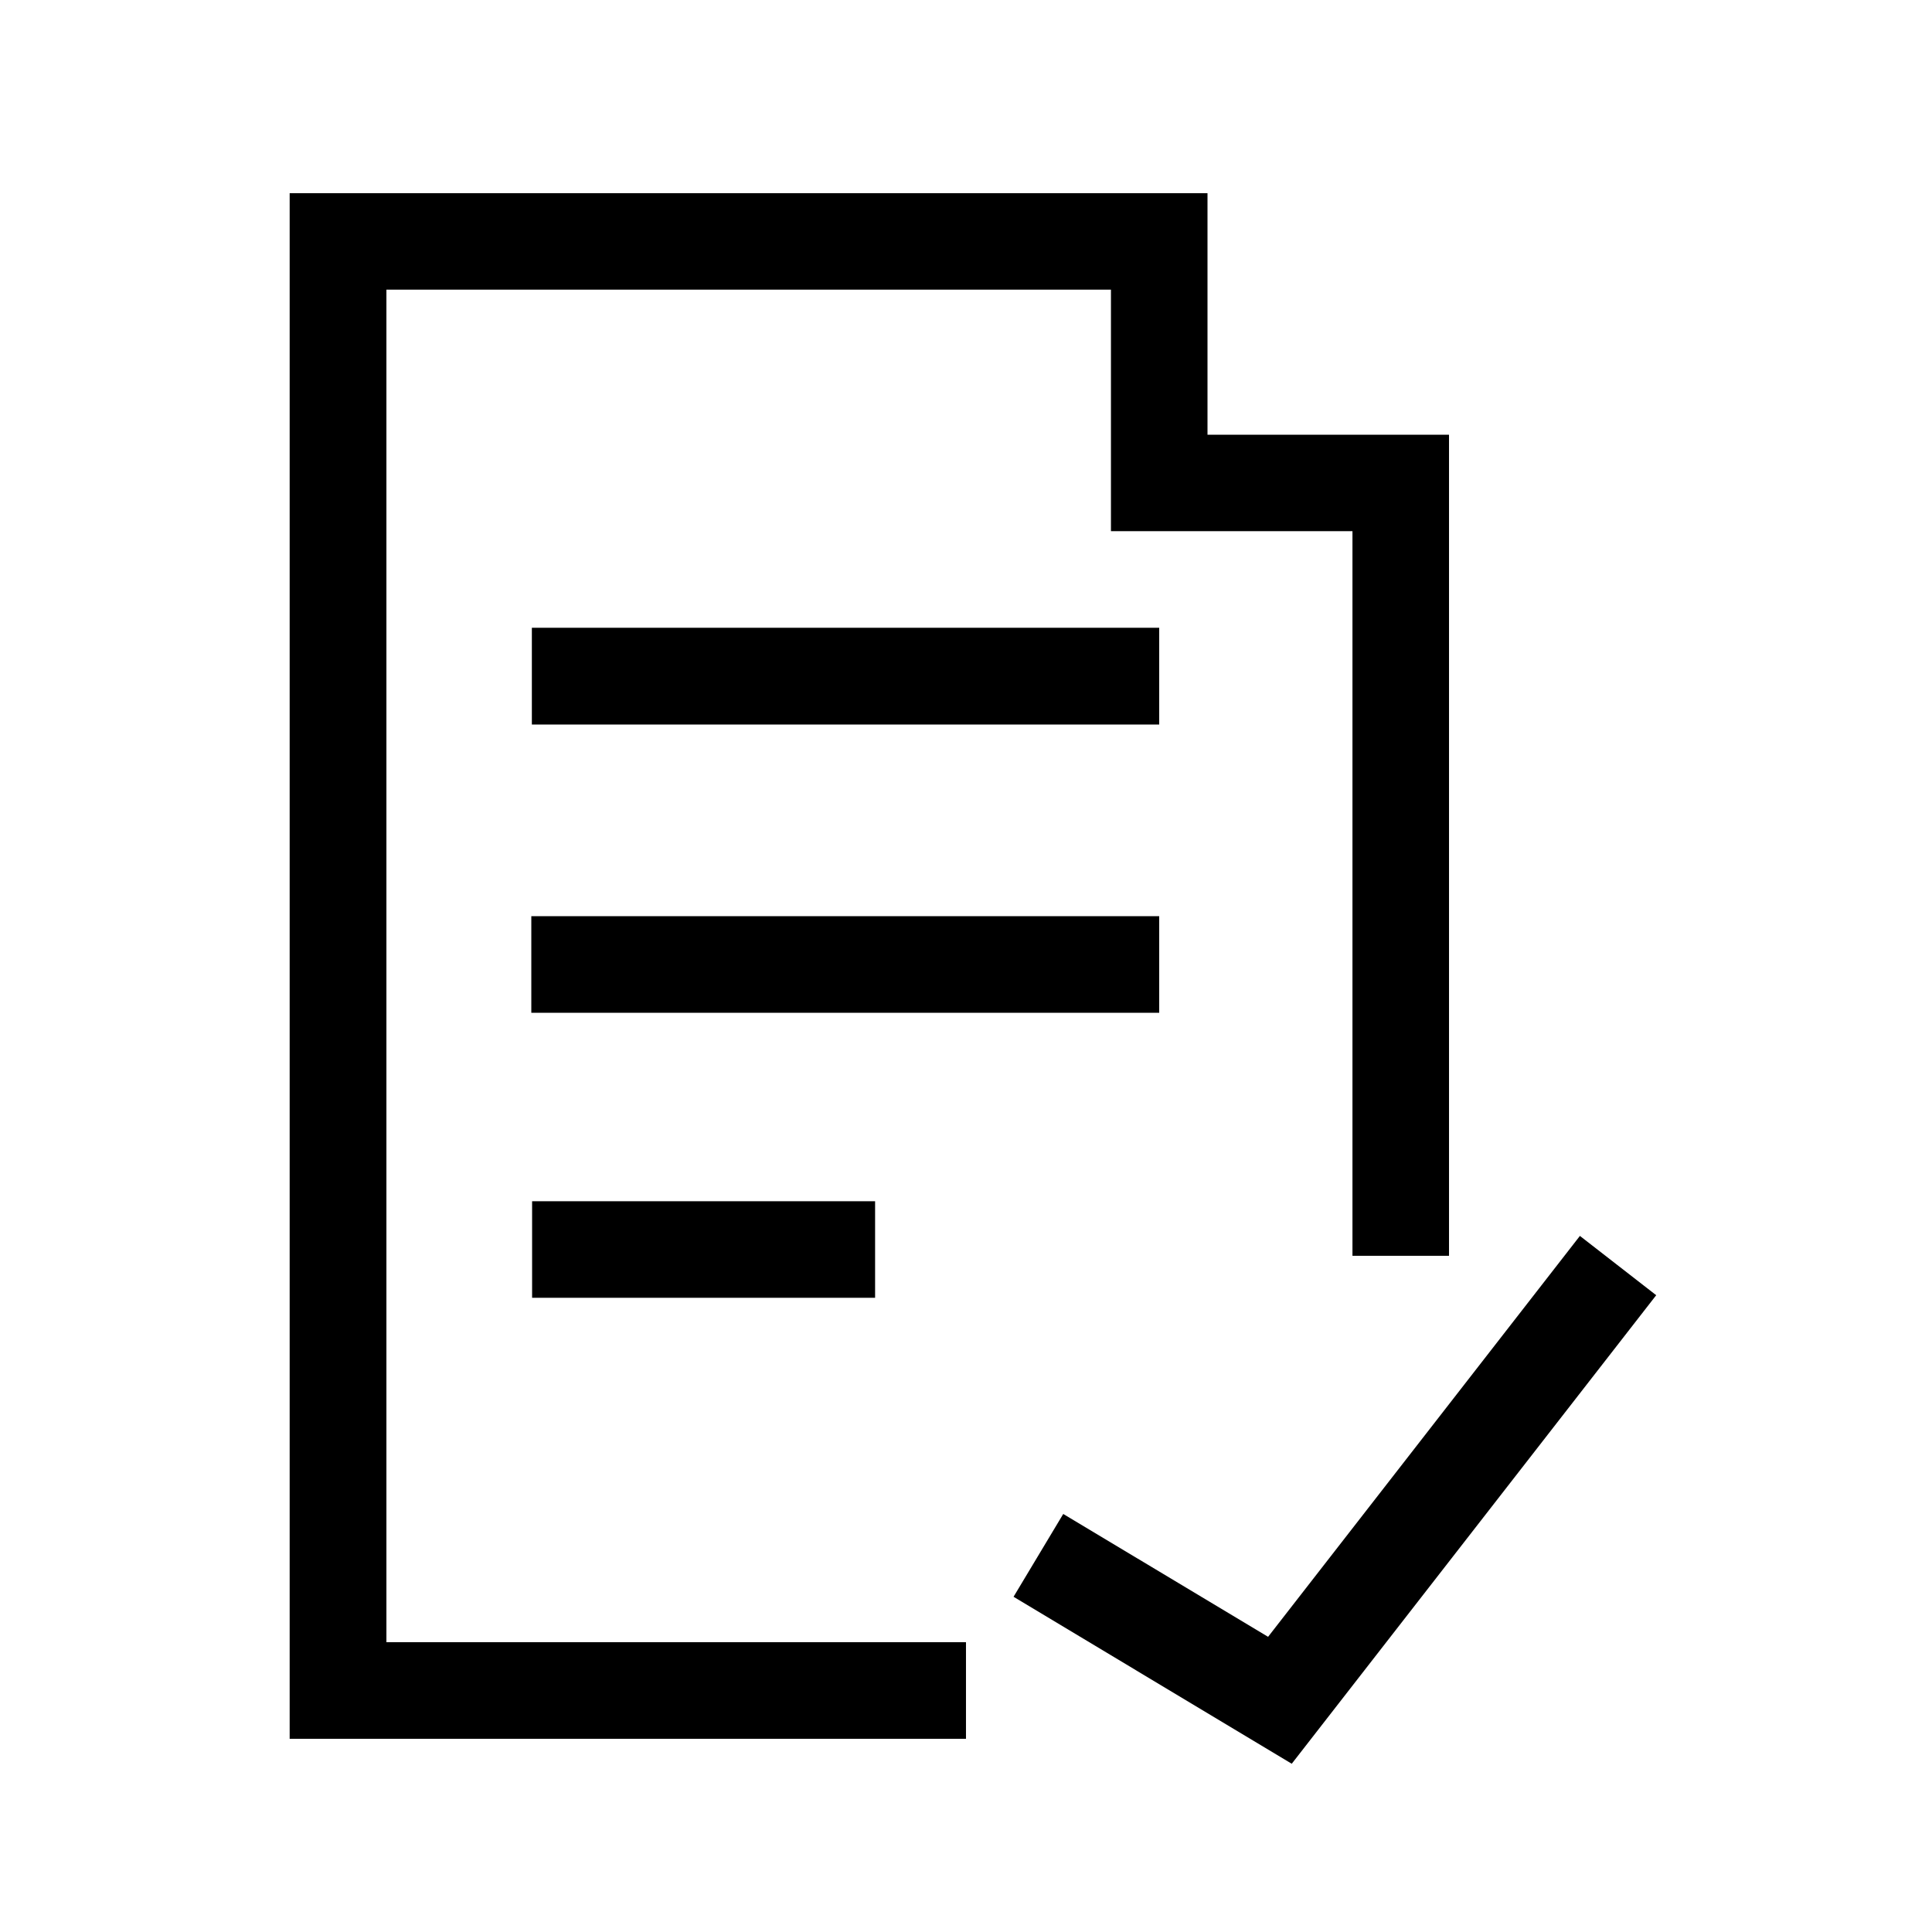
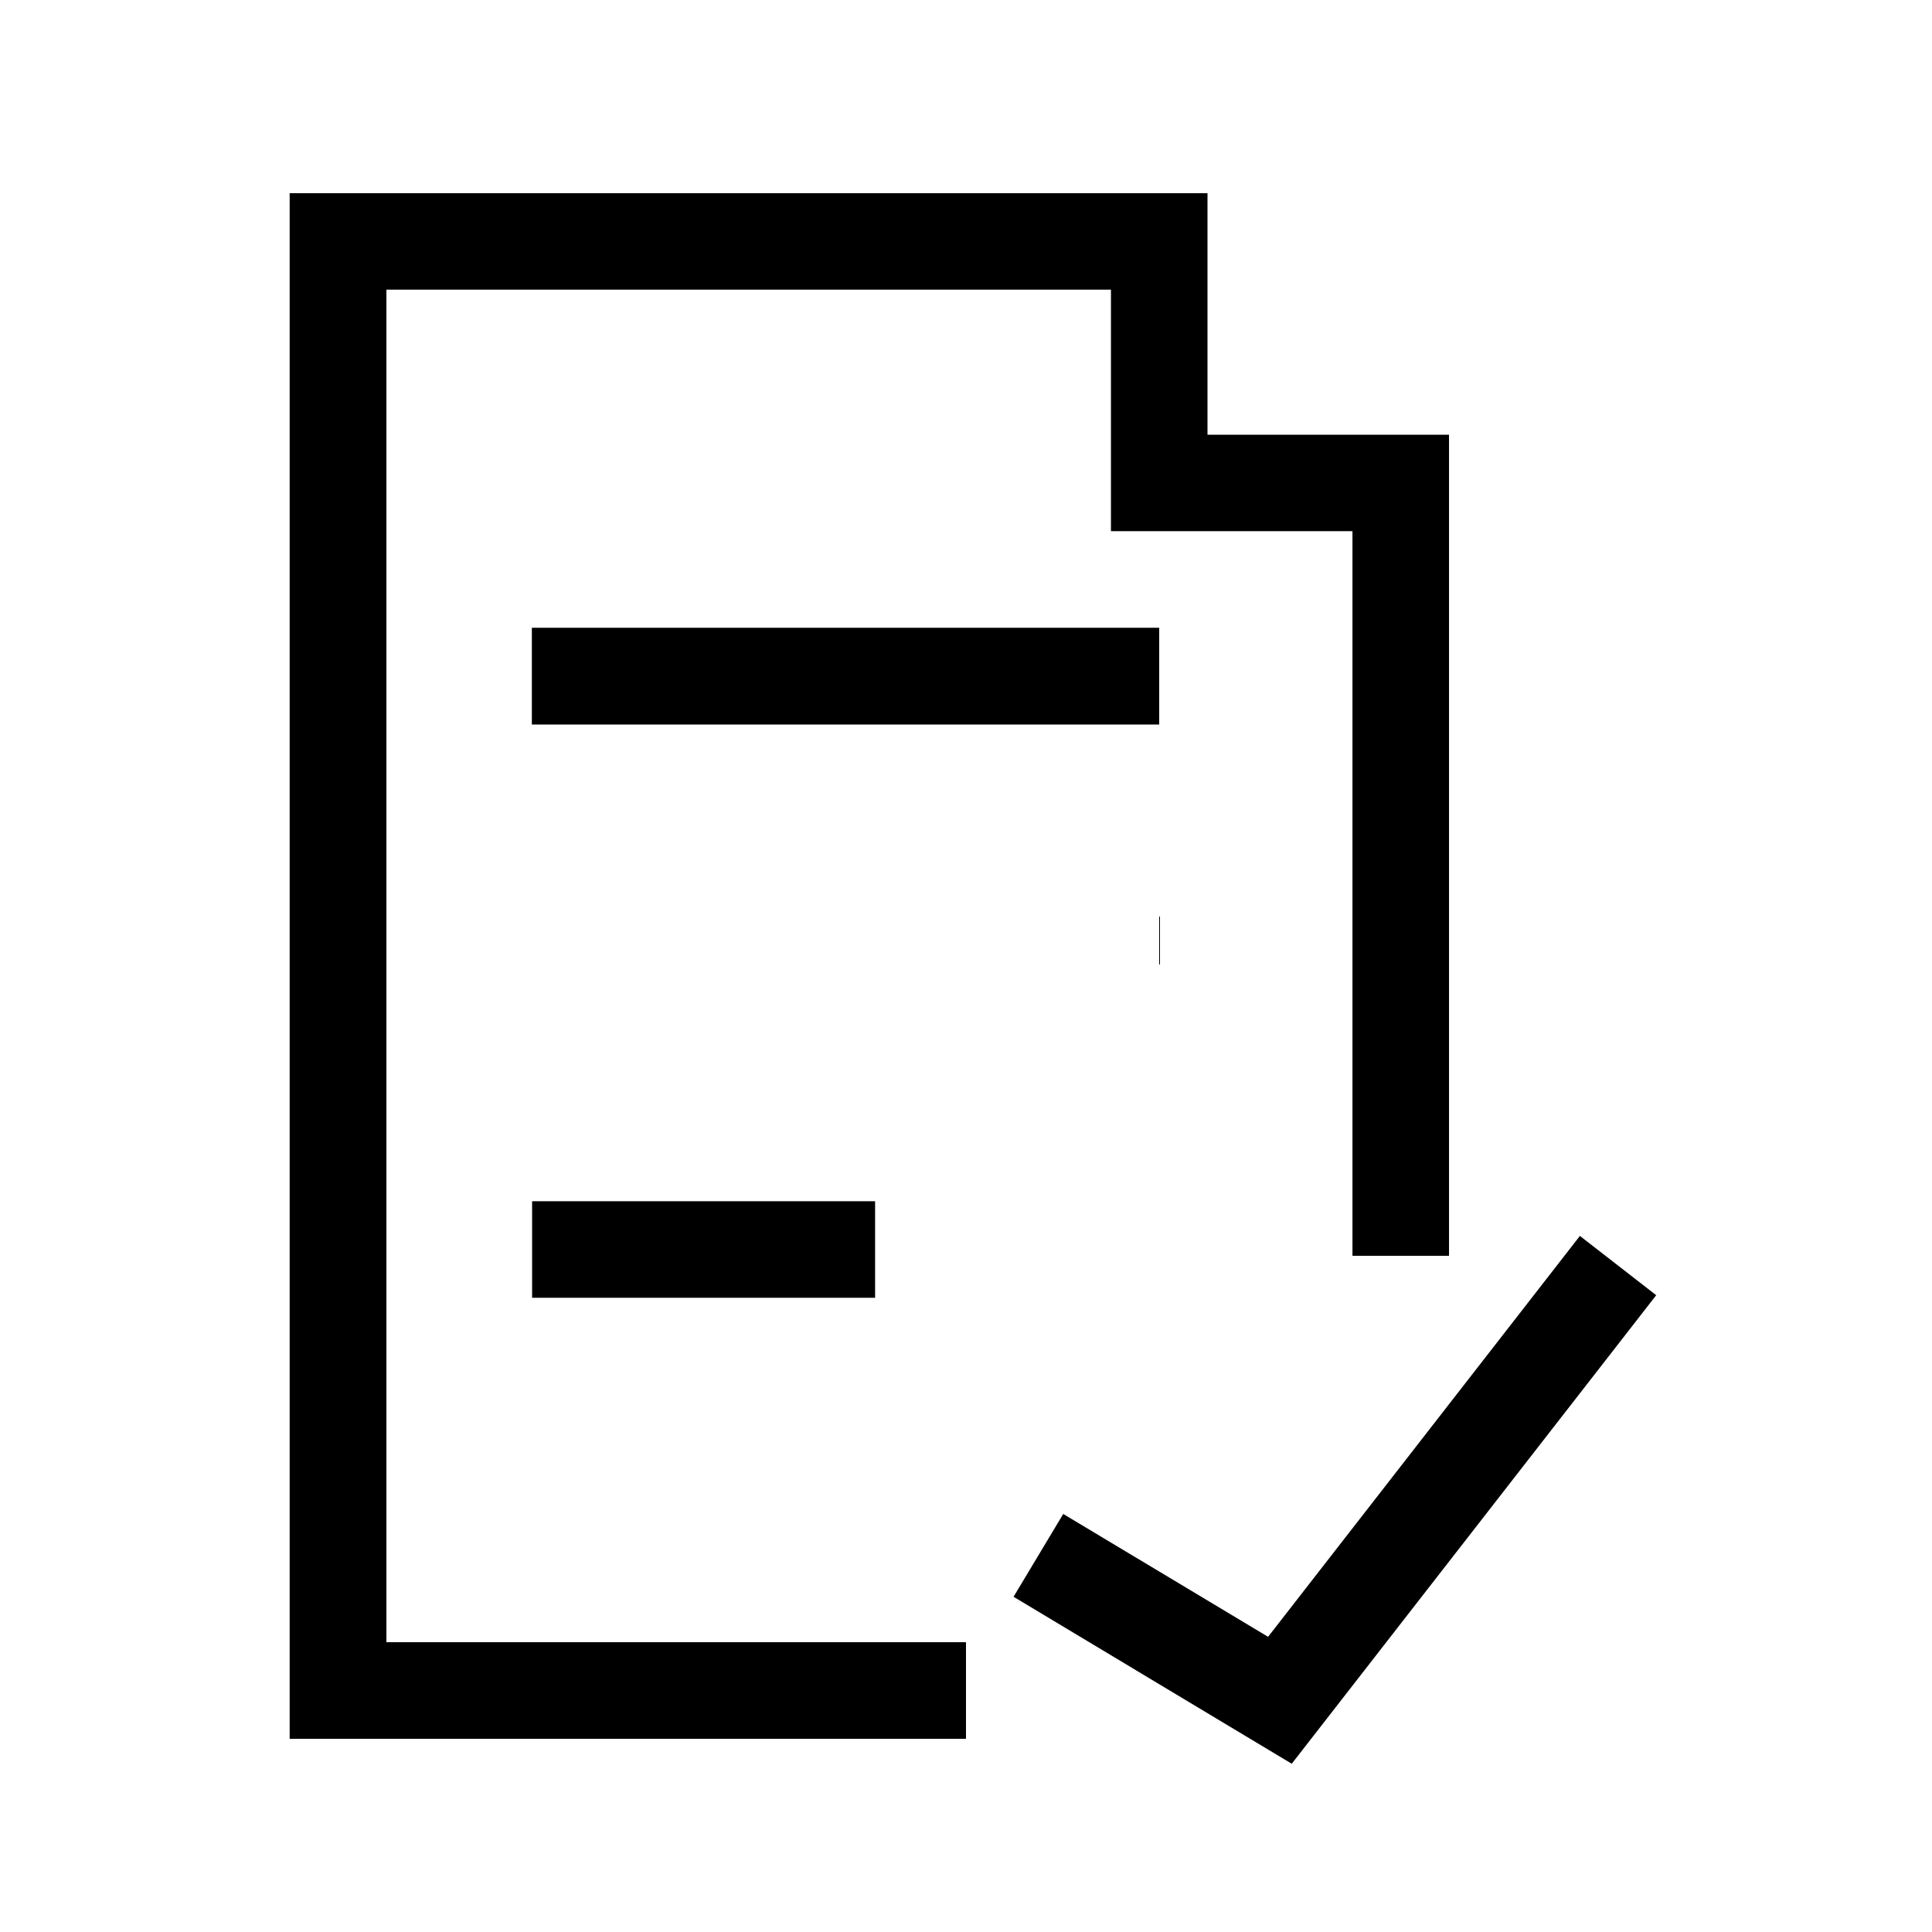
<svg xmlns="http://www.w3.org/2000/svg" id="Ebene_1" data-name="Ebene 1" viewBox="0 0 566.93 566.93">
-   <path d="M113.39,85H326v70.87h70.87V368.5H425.2V127.56H354.33V56.69H85V510.24H283.46V481.89H113.39Zm226.77,99.21H156.07V212.6H340.16Zm0,84.64H155.91v28.34H340.16ZM256.79,380.83V352.49H156.14v28.34Zm206.82-18.16-91.5,117.64L312,444.26l-14.58,24.3,81.63,49L486,380.07Z" />
+   <path d="M113.39,85H326v70.87h70.87V368.5H425.2V127.56H354.33V56.69H85V510.24H283.46V481.89H113.39Zm226.77,99.21H156.07V212.6H340.16Zm0,84.64v28.34H340.16ZM256.79,380.83V352.49H156.14v28.34Zm206.82-18.16-91.5,117.64L312,444.26l-14.58,24.3,81.63,49L486,380.07Z" />
</svg>